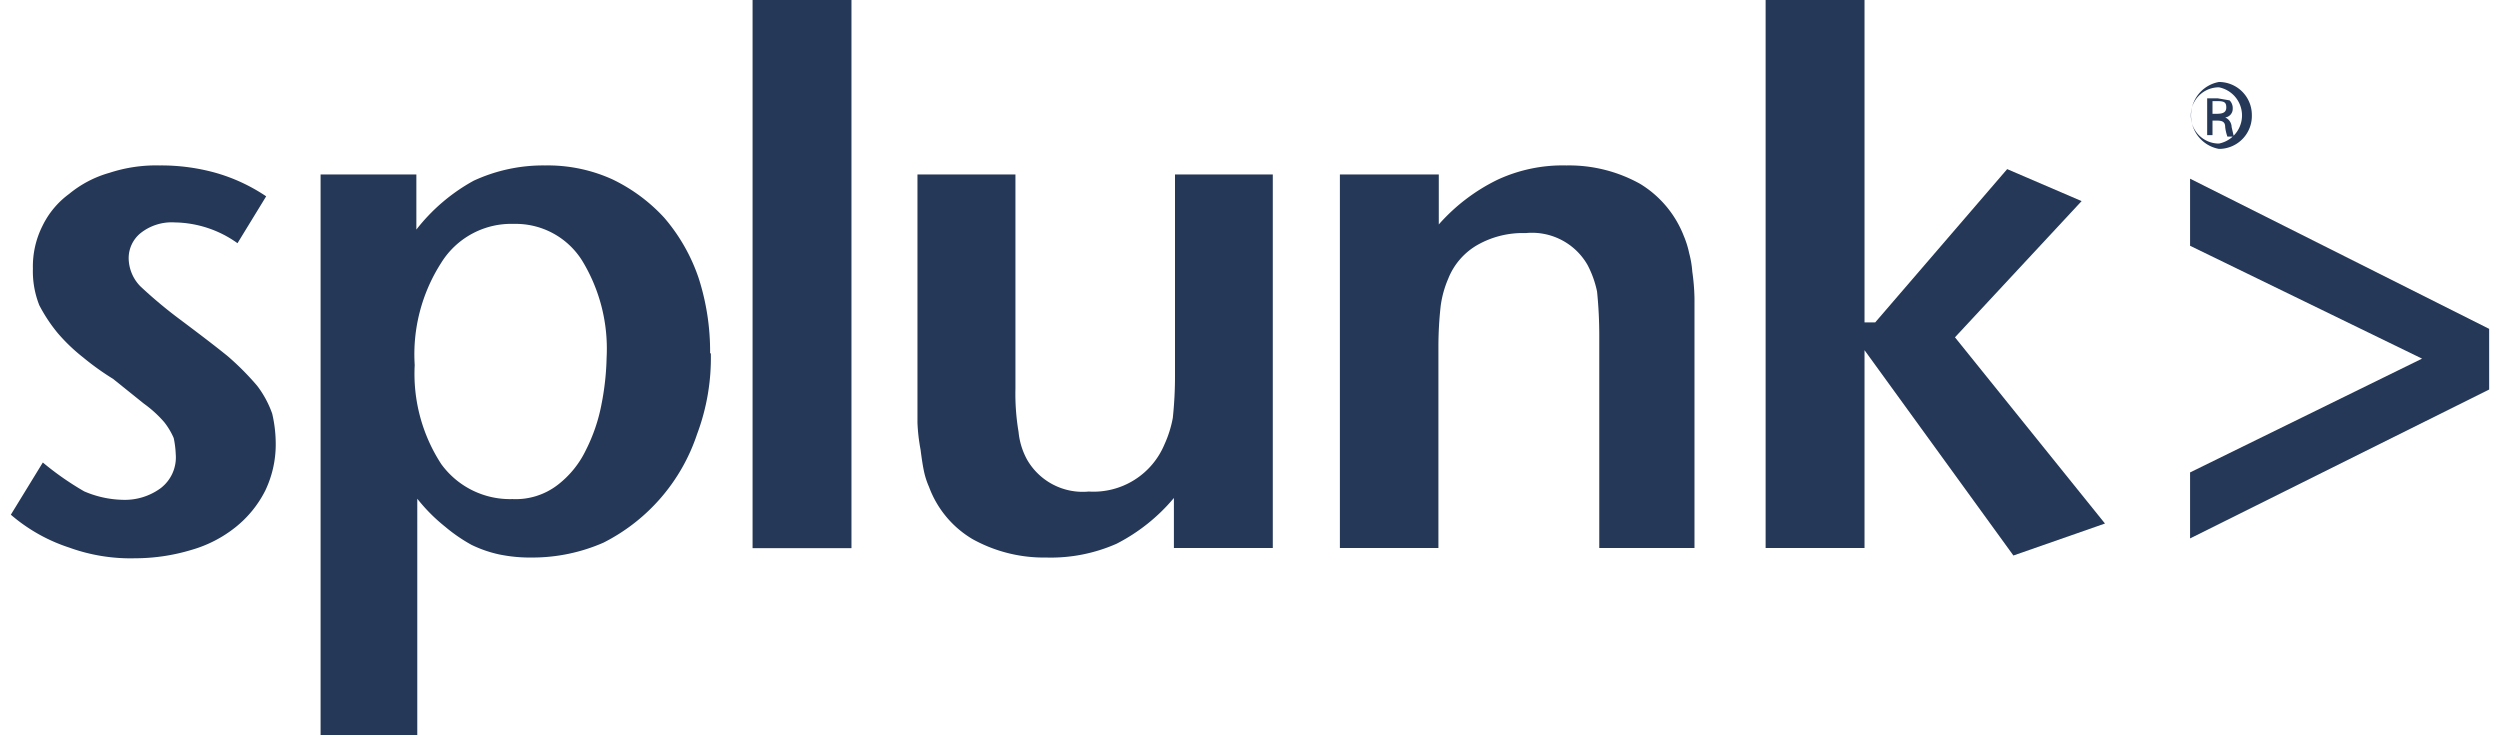
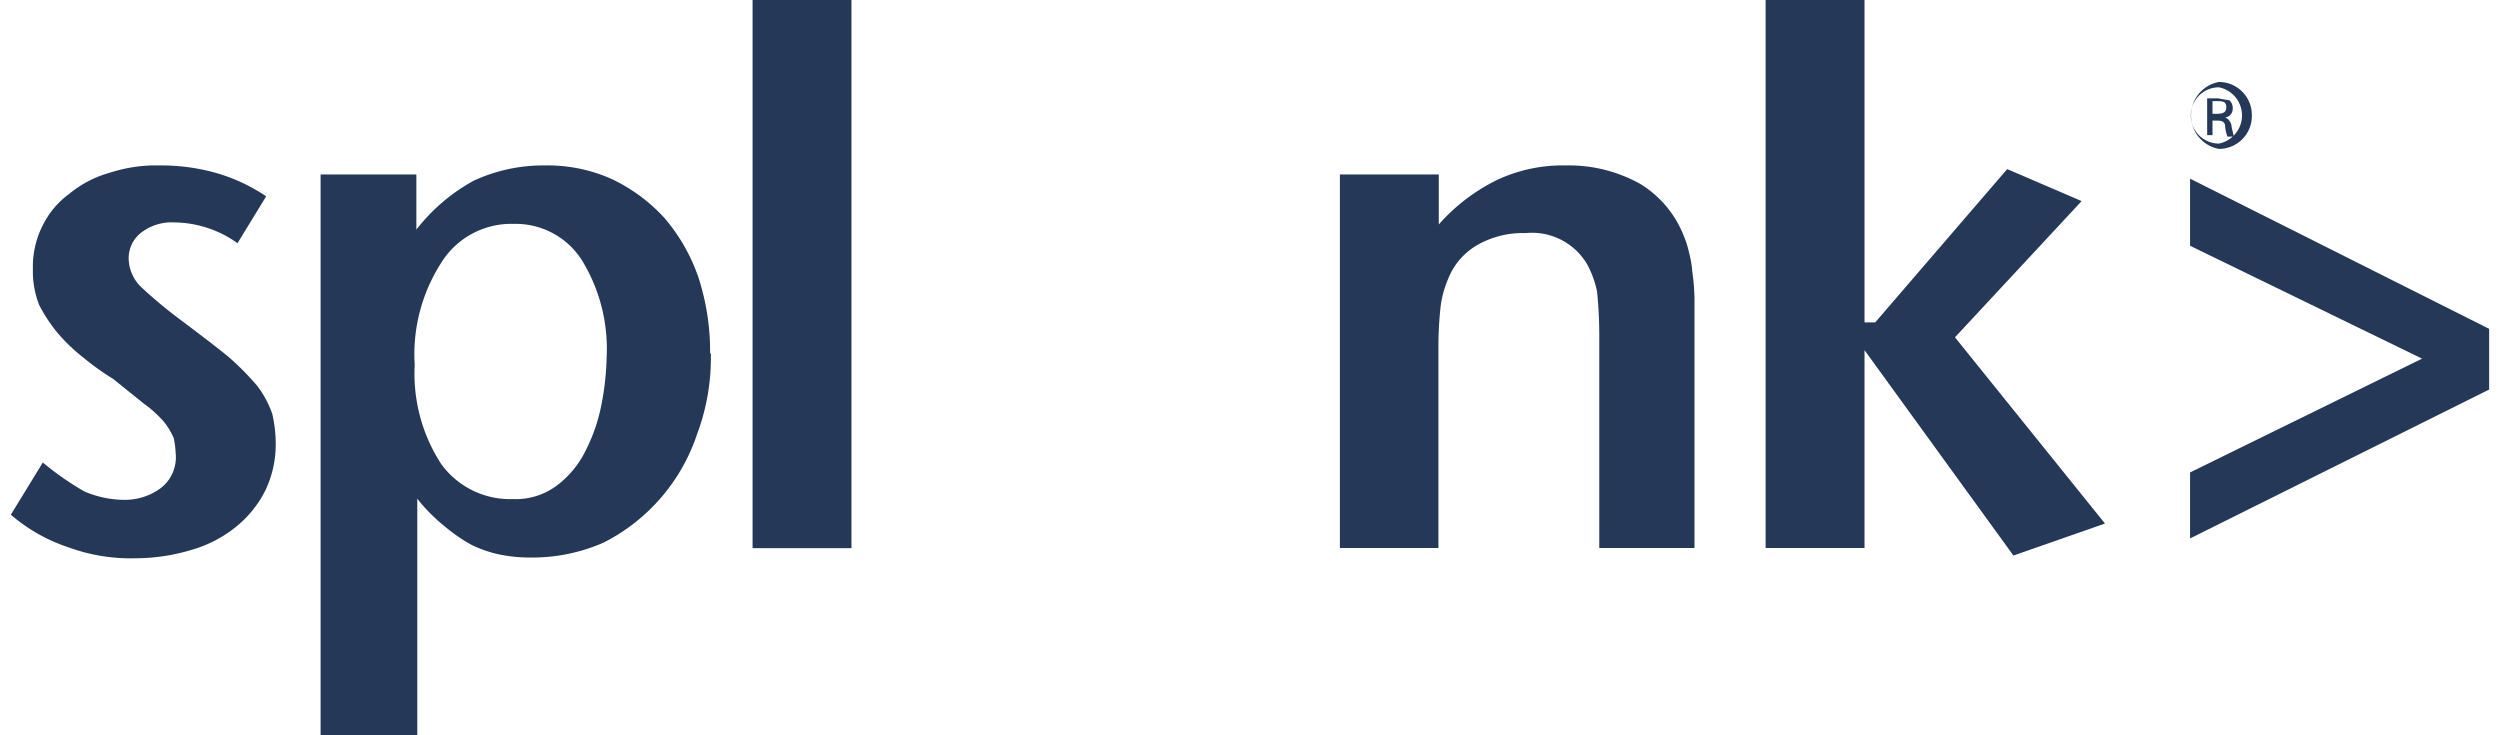
<svg xmlns="http://www.w3.org/2000/svg" id="Layer_1" data-name="Layer 1" viewBox="0 0 136 40">
  <defs>
    <style>.cls-1{fill:#253858;}</style>
  </defs>
  <title>logo-splunk-136x40-n700</title>
  <path class="cls-1" d="M15,24.2a5.82,5.82,0,0,1-.57,2.49,6,6,0,0,1-1.63,2,6.85,6.85,0,0,1-2.37,1.22,10.62,10.62,0,0,1-3.07.46,9.77,9.77,0,0,1-3.59-.58A9.27,9.27,0,0,1,.59,28l1.74-2.84a15.9,15.9,0,0,0,2.25,1.57,5.57,5.57,0,0,0,2.09.46,3.29,3.29,0,0,0,2.08-.64,2.11,2.11,0,0,0,.81-1.85,5.18,5.18,0,0,0-.11-.87,3.86,3.86,0,0,0-.52-.87,6.38,6.38,0,0,0-1.1-1L6.15,20.61a14.43,14.43,0,0,1-1.62-1.16,9.72,9.72,0,0,1-1.39-1.33,8.62,8.62,0,0,1-1-1.51,5,5,0,0,1-.35-2,4.9,4.9,0,0,1,.52-2.32,4.69,4.69,0,0,1,1.45-1.74,6,6,0,0,1,2.2-1.15A8.13,8.13,0,0,1,8.69,9a11,11,0,0,1,3.07.41,9.66,9.66,0,0,1,2.72,1.27l-1.56,2.55A6,6,0,0,0,9.51,12.1a2.72,2.72,0,0,0-1.86.58A1.75,1.75,0,0,0,7,14.07a2.22,2.22,0,0,0,.63,1.5,24.68,24.68,0,0,0,2.15,1.8c1,.75,1.91,1.44,2.6,2A14.58,14.58,0,0,1,14,21a5.51,5.51,0,0,1,.81,1.51A7.31,7.31,0,0,1,15,24.2" />
  <path class="cls-1" d="M33,19.45a9.2,9.2,0,0,0-1.33-5.27,4.26,4.26,0,0,0-3.71-2A4.48,4.48,0,0,0,24,14.3a9.21,9.21,0,0,0-1.44,5.56A9,9,0,0,0,24,25.24a4.62,4.62,0,0,0,3.88,1.91,3.74,3.74,0,0,0,2.43-.75,5.26,5.26,0,0,0,1.56-1.91A9.34,9.34,0,0,0,32.72,22,14.57,14.57,0,0,0,33,19.45m5.67-.23a11.82,11.82,0,0,1-.75,4.4,10.23,10.23,0,0,1-5.09,5.9,9.64,9.64,0,0,1-3.88.81,8.32,8.32,0,0,1-1.8-.17,6.67,6.67,0,0,1-1.5-.52,8.88,8.88,0,0,1-1.45-1,9.31,9.31,0,0,1-1.5-1.51V40H17.44V9.49h5.21v3a10.12,10.12,0,0,1,3.12-2.66A9,9,0,0,1,29.65,9a8.5,8.5,0,0,1,3.65.75,9.25,9.25,0,0,1,2.83,2.09A9.88,9.88,0,0,1,38,15.11a13,13,0,0,1,.63,4.11" />
  <rect class="cls-1" x="40.94" width="5.38" height="29.82" />
-   <path class="cls-1" d="M63.86,29.81V27.09a10,10,0,0,1-3.12,2.49,8.85,8.85,0,0,1-3.83.75,8,8,0,0,1-4-1,5.52,5.52,0,0,1-2.37-2.84,4.28,4.28,0,0,1-.29-.92c-.06-.29-.12-.7-.17-1.1A10.13,10.13,0,0,1,49.91,23V9.49h5.33V21.13a12.55,12.55,0,0,0,.17,2.37A3.91,3.91,0,0,0,55.87,25a3.49,3.49,0,0,0,3.36,1.74,4.18,4.18,0,0,0,4.11-2.55,6.12,6.12,0,0,0,.46-1.45,21.25,21.25,0,0,0,.12-2.26V9.49h5.32V29.81Z" />
  <path class="cls-1" d="M87,29.81V18.23a23.51,23.51,0,0,0-.12-2.37,5.47,5.47,0,0,0-.52-1.45A3.48,3.48,0,0,0,83,12.68a5,5,0,0,0-2.6.63,3.68,3.68,0,0,0-1.62,1.86,5.56,5.56,0,0,0-.41,1.5,20.27,20.27,0,0,0-.12,2.2V29.81H72.89V9.49h5.38v2.72a10.25,10.25,0,0,1,3.19-2.43A8.41,8.41,0,0,1,85.22,9a7.94,7.94,0,0,1,4,1,5.76,5.76,0,0,1,2.38,2.84,5,5,0,0,1,.29.93,5.25,5.25,0,0,1,.17,1,11.65,11.65,0,0,1,.12,1.45c0,.58,0,1.21,0,2V29.81Z" />
  <polygon class="cls-1" points="109.53 30.22 101.43 19.05 101.43 29.81 96.05 29.81 96.05 0 101.43 0 101.43 17.54 102.01 17.54 109.19 9.2 113.24 10.94 106.35 18.35 114.51 28.48 109.53 30.22" />
  <polygon class="cls-1" points="119.14 29.29 119.14 25.7 131.76 19.51 119.14 13.37 119.14 9.72 135.41 17.89 135.41 21.19 119.14 29.29" />
  <path class="cls-1" d="M120.71,4.46a1.79,1.79,0,0,1,1.79,1.79h0a1.79,1.79,0,0,1-1.73,1.85h-.06a1.85,1.85,0,0,1,0-3.64Zm0,.29a1.53,1.53,0,0,0,0,3.06h0a1.56,1.56,0,0,0,0-3.06Zm-.35,2.6h-.29v-2h.58l.64.11a.6.6,0,0,1,.17.46.47.47,0,0,1-.41.47h0a.58.58,0,0,1,.35.52l.12.52h-.35a2.31,2.31,0,0,1-.12-.52c0-.29-.17-.35-.46-.35h-.23Zm0-1.16h.23c.29,0,.52-.05.52-.34s-.11-.35-.52-.35h-.23Z" />
</svg>